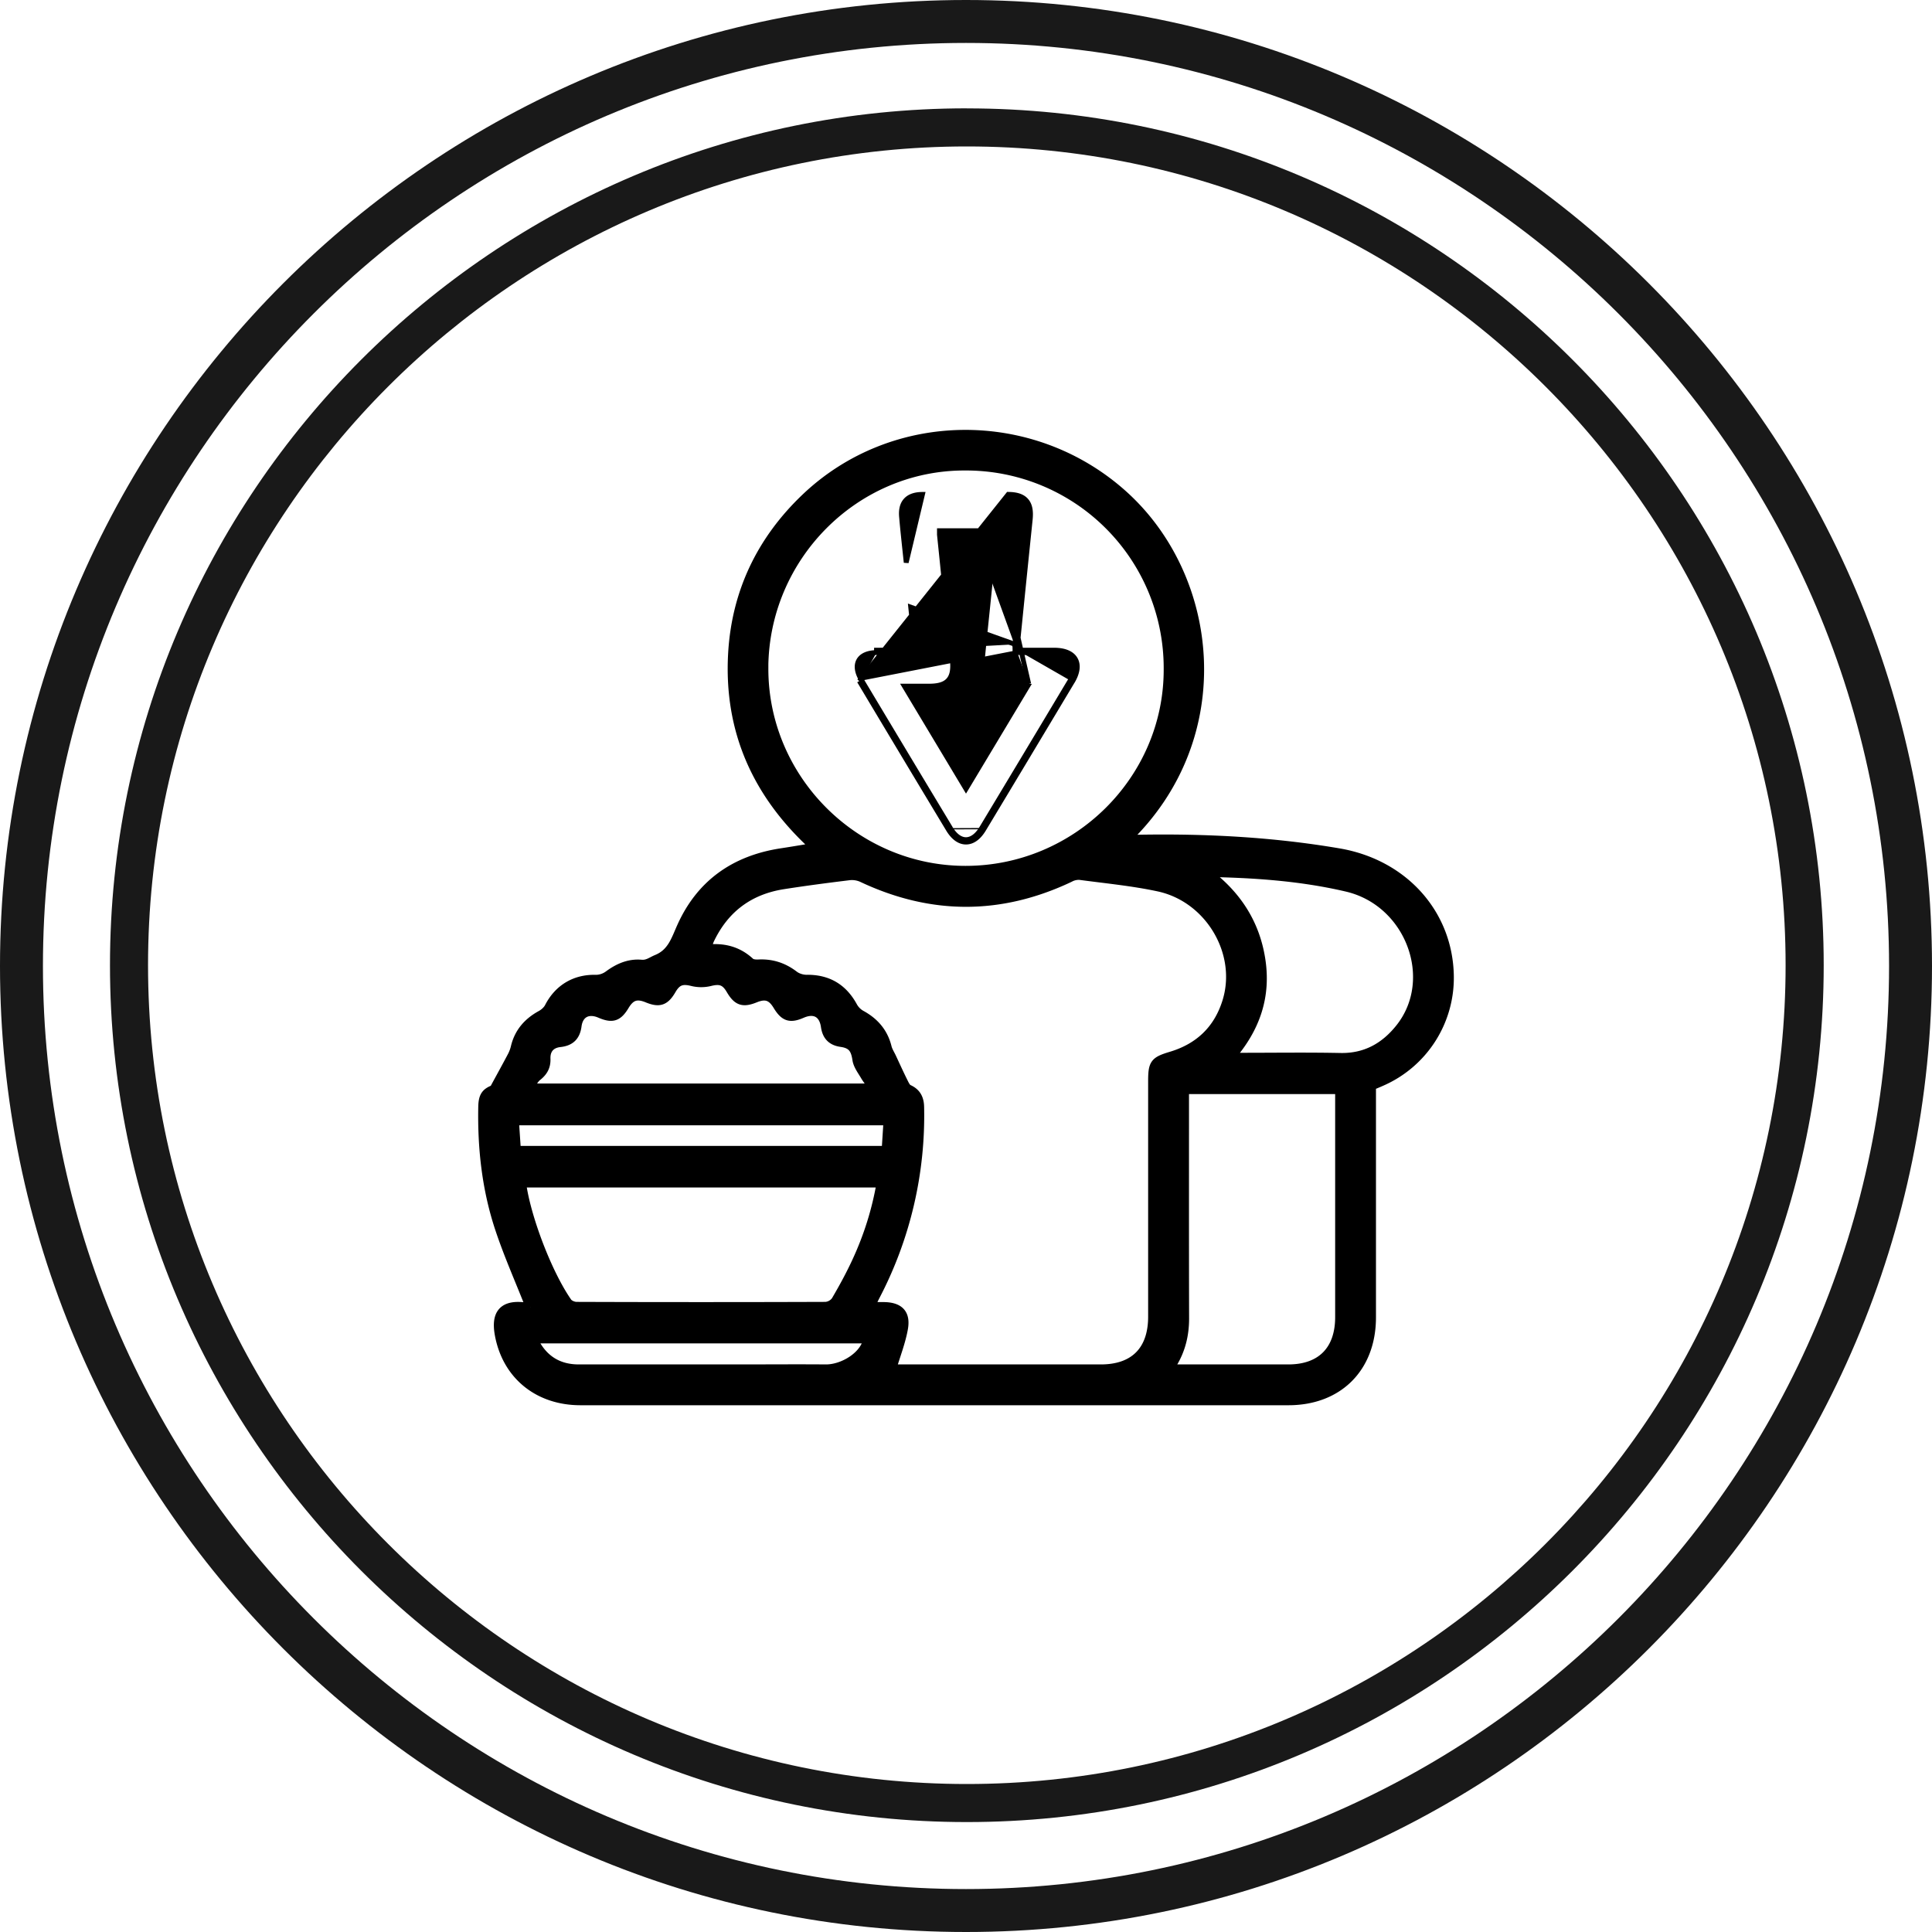
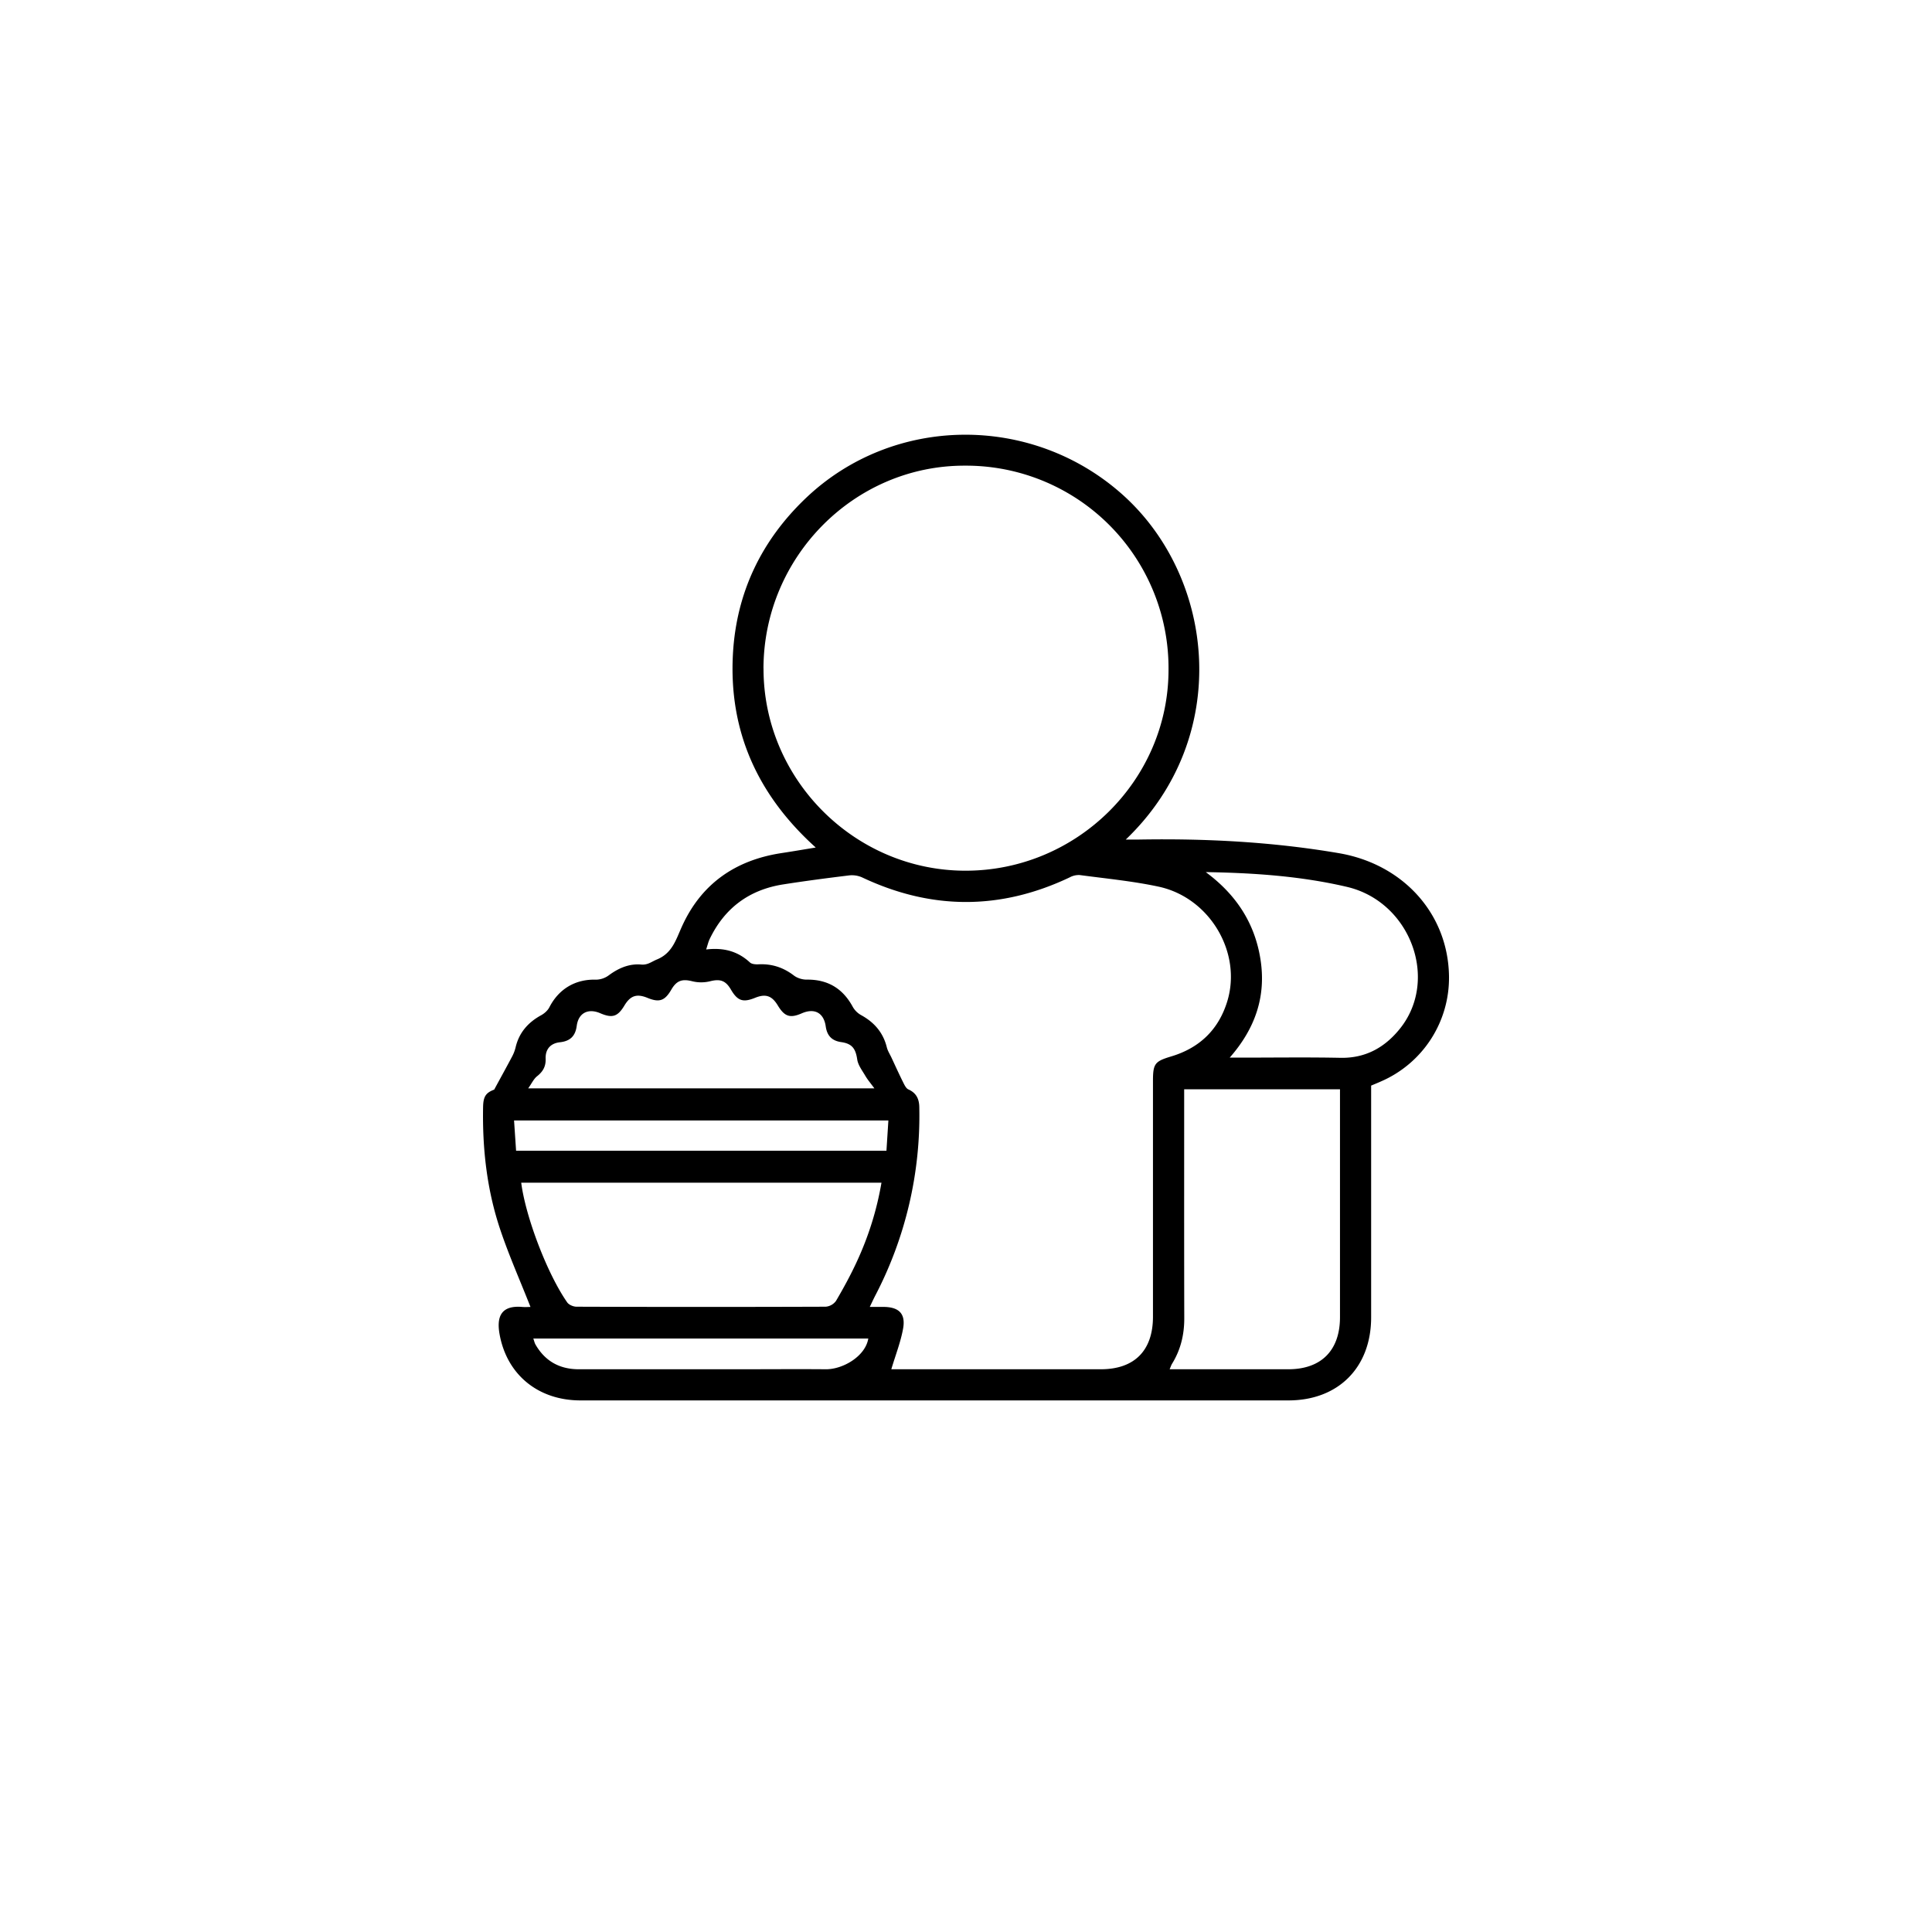
<svg xmlns="http://www.w3.org/2000/svg" width="40" height="40" fill="none">
  <g clip-path="url(#clip0_2339_13250)" fill="#191919">
-     <path d="M20 0C8.973.0.0 8.973.0 20s8.973 20 20 20 20-8.973 20-20S31.027.0 20 0zm0 39.111C9.462 39.111.889 30.538.889 20S9.462.889 20 .889 39.111 9.462 39.111 20 30.538 39.111 20 39.111z" />
    <path d="M20.017 2.243c-9.78.0-17.74 7.96-17.74 17.741.0 9.78 7.96 17.74 17.74 17.74 9.782.0 17.741-7.959 17.741-17.74.0-9.781-7.96-17.74-17.74-17.74zm0 34.693c-9.346.0-16.952-7.605-16.952-16.952.0-9.347 7.605-16.952 16.952-16.952 9.348.0 16.952 7.605 16.952 16.952.0 9.348-7.605 16.952-16.952 16.952z" />
  </g>
  <mask id="a" maskUnits="userSpaceOnUse" x="9" y="8" width="22" height="22" fill="#000">
-     <path fill="#fff" d="M9 8h22v22H9z" />
    <path d="M10.983 27.059c-.215-.547-.447-1.067-.627-1.605-.276-.822-.371-1.676-.354-2.541.005-.22.064-.29.23-.354.146-.27.264-.482.377-.697a.802.802.0 00.068-.186c.073-.3.257-.508.524-.655.07-.038.14-.1.175-.17.197-.381.542-.582.967-.568a.455.455.0 00.261-.09c.203-.15.422-.245.673-.223.133.012.214-.06.321-.104.318-.129.394-.404.517-.676.397-.885 1.101-1.378 2.054-1.526.23-.035.458-.074.72-.117-1.21-1.091-1.804-2.418-1.714-4.014.072-1.265.589-2.344 1.51-3.221 1.808-1.722 4.67-1.748 6.546-.08 1.936 1.721 2.29 5.031.077 7.15h.276c1.387-.024 2.766.048 4.136.282 1.334.228 2.262 1.257 2.28 2.549a2.336 2.336.0 01-1.4 2.173c-.067.03-.135.058-.212.09v4.798c0 1.038-.68 1.72-1.713 1.72H12.019c-.88.0-1.529-.536-1.677-1.377-.061-.35.027-.597.473-.558.06.005.12.0.169.0zm7.472 1.29h4.336c.697.0 1.08-.387 1.08-1.089v-4.878c0-.361.038-.408.378-.51.583-.175.977-.55 1.158-1.133.314-1.011-.357-2.154-1.42-2.382-.537-.115-1.087-.167-1.632-.24a.395.395.0 00-.21.049c-1.431.679-2.86.677-4.293.001a.518.518.0 00-.269-.043c-.46.056-.919.116-1.376.188-.7.112-1.208.491-1.515 1.132-.029.061-.044.13-.072.214.365-.044.657.038.906.268.039.037.12.042.181.039.274-.013.512.065.731.233.07.053.175.085.264.084.433-.005.744.18.951.559a.45.45.0 00.172.174c.275.15.46.362.536.67.019.075.064.143.097.214.081.174.16.348.246.52.025.05.057.116.103.136.163.073.223.195.226.367a8.051 8.051.0 01-.92 3.918c-.032.063-.062.128-.105.218h.283c.317.002.462.137.407.447-.05.279-.156.547-.244.843zm-2.647-14.512c-.005 2.294 1.882 4.187 4.177 4.19 2.308.003 4.206-1.872 4.208-4.158a4.192 4.192.0 00-4.216-4.228c-2.286-.006-4.164 1.885-4.17 4.196zm8.709 8.715v.233c0 1.504-.002 3.009.002 4.513.0.339-.076.651-.254.939-.018.03-.029.066-.049.112h2.457c.682.0 1.07-.39 1.07-1.079v-4.718h-3.226zm-13.726 1.933c.09.707.538 1.886.952 2.479.036.052.128.09.194.09 1.719.006 3.438.006 5.157.0a.293.293.0 00.215-.121c.156-.266.304-.537.433-.817.239-.517.41-1.057.508-1.63h-7.46v-.001zm14.174-6.428c.616.455 1.009 1.039 1.13 1.795.124.77-.103 1.438-.635 2.045h.238c.685.0 1.37-.01 2.055.004.524.01.923-.218 1.234-.607.81-1.013.215-2.624-1.099-2.932-.955-.224-1.934-.29-2.923-.306zm-6.862 4.476c-.079-.107-.141-.18-.188-.26-.064-.11-.15-.22-.167-.338-.033-.22-.102-.326-.329-.359-.194-.027-.295-.13-.323-.325-.04-.283-.233-.385-.494-.272-.245.107-.358.07-.499-.163-.123-.203-.253-.246-.473-.156-.248.1-.36.062-.497-.172-.112-.192-.227-.224-.436-.171a.77.77.0 01-.364-.001c-.207-.052-.323-.019-.435.175-.135.231-.248.27-.497.167-.22-.089-.35-.044-.473.16-.139.231-.25.267-.5.16-.25-.108-.451-.007-.487.259-.028.214-.136.319-.35.342-.195.022-.302.145-.294.343.005.157-.055.263-.177.36-.07.055-.111.148-.184.251h7.167zm.25 1.292.04-.627h-7.75l.042.627h7.669zm-7.311 3.889c.018.05.025.088.043.12.198.346.499.514.895.515h3.324c.597.0 1.195-.005 1.792.0.351.004.82-.266.881-.636h-6.935z" />
  </mask>
  <path d="M10.983 27.059c-.215-.547-.447-1.067-.627-1.605-.276-.822-.371-1.676-.354-2.541.005-.22.064-.29.23-.354.146-.27.264-.482.377-.697a.802.802.0 00.068-.186c.073-.3.257-.508.524-.655.07-.038.14-.1.175-.17.197-.381.542-.582.967-.568a.455.455.0 00.261-.09c.203-.15.422-.245.673-.223.133.012.214-.06.321-.104.318-.129.394-.404.517-.676.397-.885 1.101-1.378 2.054-1.526.23-.035.458-.074.72-.117-1.21-1.091-1.804-2.418-1.714-4.014.072-1.265.589-2.344 1.51-3.221 1.808-1.722 4.67-1.748 6.546-.08 1.936 1.721 2.29 5.031.077 7.15h.276c1.387-.024 2.766.048 4.136.282 1.334.228 2.262 1.257 2.28 2.549a2.336 2.336.0 01-1.4 2.173c-.067.03-.135.058-.212.09v4.798c0 1.038-.68 1.72-1.713 1.72H12.019c-.88.0-1.529-.536-1.677-1.377-.061-.35.027-.597.473-.558.06.005.12.0.169.0zm7.472 1.29h4.336c.697.0 1.08-.387 1.08-1.089v-4.878c0-.361.038-.408.378-.51.583-.175.977-.55 1.158-1.133.314-1.011-.357-2.154-1.42-2.382-.537-.115-1.087-.167-1.632-.24a.395.395.0 00-.21.049c-1.431.679-2.86.677-4.293.001a.518.518.0 00-.269-.043c-.46.056-.919.116-1.376.188-.7.112-1.208.491-1.515 1.132-.029.061-.044.13-.072.214.365-.044.657.038.906.268.039.037.12.042.181.039.274-.013.512.065.731.233.07.053.175.085.264.084.433-.005.744.18.951.559a.45.45.0 00.172.174c.275.15.46.362.536.67.019.075.064.143.097.214.081.174.16.348.246.52.025.05.057.116.103.136.163.073.223.195.226.367a8.051 8.051.0 01-.92 3.918c-.032.063-.062.128-.105.218h.283c.317.002.462.137.407.447-.05.279-.156.547-.244.843zm-2.647-14.512c-.005 2.294 1.882 4.187 4.177 4.19 2.308.003 4.206-1.872 4.208-4.158a4.192 4.192.0 00-4.216-4.228c-2.286-.006-4.164 1.885-4.17 4.196zm8.709 8.715v.233c0 1.504-.002 3.009.002 4.513.0.339-.076.651-.254.939-.018.03-.029.066-.049.112h2.457c.682.0 1.07-.39 1.07-1.079v-4.718h-3.226zm-13.726 1.933c.09.707.538 1.886.952 2.479.036.052.128.09.194.09 1.719.006 3.438.006 5.157.0a.293.293.0 00.215-.121c.156-.266.304-.537.433-.817.239-.517.41-1.057.508-1.63h-7.46v-.001zm14.174-6.428c.616.455 1.009 1.039 1.13 1.795.124.77-.103 1.438-.635 2.045h.238c.685.0 1.37-.01 2.055.004.524.01.923-.218 1.234-.607.81-1.013.215-2.624-1.099-2.932-.955-.224-1.934-.29-2.923-.306zm-6.862 4.476c-.079-.107-.141-.18-.188-.26-.064-.11-.15-.22-.167-.338-.033-.22-.102-.326-.329-.359-.194-.027-.295-.13-.323-.325-.04-.283-.233-.385-.494-.272-.245.107-.358.07-.499-.163-.123-.203-.253-.246-.473-.156-.248.1-.36.062-.497-.172-.112-.192-.227-.224-.436-.171a.77.77.0 01-.364-.001c-.207-.052-.323-.019-.435.175-.135.231-.248.27-.497.167-.22-.089-.35-.044-.473.16-.139.231-.25.267-.5.16-.25-.108-.451-.007-.487.259-.028.214-.136.319-.35.342-.195.022-.302.145-.294.343.005.157-.055.263-.177.36-.07.055-.111.148-.184.251h7.167zm.25 1.292.04-.627h-7.75l.042.627h7.669zm-7.311 3.889c.018.05.025.088.043.12.198.346.499.514.895.515h3.324c.597.0 1.195-.005 1.792.0.351.004.82-.266.881-.636h-6.935z" fill="#000" />
-   <path d="M10.983 27.059c-.215-.547-.447-1.067-.627-1.605-.276-.822-.371-1.676-.354-2.541.005-.22.064-.29.23-.354.146-.27.264-.482.377-.697a.802.802.0 00.068-.186c.073-.3.257-.508.524-.655.07-.038.14-.1.175-.17.197-.381.542-.582.967-.568a.455.455.0 00.261-.09c.203-.15.422-.245.673-.223.133.012.214-.06.321-.104.318-.129.394-.404.517-.676.397-.885 1.101-1.378 2.054-1.526.23-.035.458-.074.72-.117-1.21-1.091-1.804-2.418-1.714-4.014.072-1.265.589-2.344 1.51-3.221 1.808-1.722 4.67-1.748 6.546-.08 1.936 1.721 2.29 5.031.077 7.15h.276c1.387-.024 2.766.048 4.136.282 1.334.228 2.262 1.257 2.28 2.549a2.336 2.336.0 01-1.4 2.173c-.067.03-.135.058-.212.09v4.798c0 1.038-.68 1.72-1.713 1.72H12.019c-.88.0-1.529-.536-1.677-1.377-.061-.35.027-.597.473-.558.06.005.12.0.169.0h0zm7.472 1.29h4.336c.697.0 1.08-.387 1.08-1.089v-4.878c0-.361.038-.408.378-.51.583-.175.977-.55 1.158-1.133.314-1.011-.357-2.154-1.42-2.382-.537-.115-1.087-.167-1.632-.24a.395.395.0 00-.21.049c-1.431.679-2.86.677-4.293.001a.518.518.0 00-.269-.043c-.46.056-.919.116-1.376.188-.7.112-1.208.491-1.515 1.132-.029.061-.044.13-.072.214.365-.044.657.038.906.268.039.037.12.042.181.039.274-.013.512.065.731.233.07.053.175.085.264.084.433-.005.744.18.951.559a.45.45.0 00.172.174c.275.15.46.362.536.67.019.075.064.143.097.214.081.174.16.348.246.52.025.05.057.116.103.136.163.073.223.195.226.367a8.051 8.051.0 01-.92 3.918c-.032.063-.062.128-.105.218h.283c.317.002.462.137.407.447-.05.279-.156.547-.244.843h0zm-2.647-14.512c-.005 2.294 1.882 4.187 4.177 4.19 2.308.003 4.206-1.872 4.208-4.158a4.192 4.192.0 00-4.216-4.228c-2.286-.006-4.164 1.885-4.17 4.196zm8.709 8.715v.233c0 1.504-.002 3.009.002 4.513.0.339-.076.651-.254.939-.018.03-.029.066-.049.112h2.457c.682.0 1.07-.39 1.07-1.079v-4.718h-3.226zm-13.726 1.933c.09.707.538 1.886.952 2.479.036.052.128.09.194.09 1.719.006 3.438.006 5.157.0a.293.293.0 00.215-.121c.156-.266.304-.537.433-.817.239-.517.41-1.057.508-1.63h-7.46v-.001zm14.174-6.428c.616.455 1.009 1.039 1.13 1.795.124.77-.103 1.438-.635 2.045h.238c.685.0 1.37-.01 2.055.004.524.01.923-.218 1.234-.607.81-1.013.215-2.624-1.099-2.932-.955-.224-1.934-.29-2.923-.306v0zm-6.862 4.476c-.079-.107-.141-.18-.188-.26-.064-.11-.15-.22-.167-.338-.033-.22-.102-.326-.329-.359-.194-.027-.295-.13-.323-.325-.04-.283-.233-.385-.494-.272-.245.107-.358.07-.499-.163-.123-.203-.253-.246-.473-.156-.248.1-.36.062-.497-.172-.112-.192-.227-.224-.436-.171a.77.77.0 01-.364-.001c-.207-.052-.323-.019-.435.175-.135.231-.248.27-.497.167-.22-.089-.35-.044-.473.16-.139.231-.25.267-.5.16-.25-.108-.451-.007-.487.259-.028.214-.136.319-.35.342-.195.022-.302.145-.294.343.005.157-.055.263-.177.36-.07.055-.111.148-.184.251h7.167v0zm.25 1.292.04-.627h-7.75l.042.627h7.669zm-7.311 3.889c.018.05.025.088.043.12.198.346.499.514.895.515h3.324c.597.0 1.195-.005 1.792.0.351.004.82-.266.881-.636h-6.935v0z" stroke="#000" stroke-width=".2" mask="url(#a)" />
-   <path d="M21.016 13.34a.788.788.0 00-.002.099l.001.072v-.05h.05m-.05-.121-2.16-.77.09.884m2.07-.114.038-.37c.075-.738.15-1.476.227-2.214l-.264 2.584zm.05.121v.05h.765c.399.002.534.236.33.577m-1.095-.627h.765c.206.001.363.062.434.186.072.125.044.29-.062.467m-1.137-.653-.001-.027c0-.036-.002-.062.001-.089h0l.038-.37c.074-.738.15-1.476.226-2.214h0c.018-.17.0-.304-.08-.396-.08-.093-.208-.129-.375-.13L17.79 14.1m4.368-.012c-.61 1.02-1.22 2.037-1.833 3.055m1.833-3.055.043.026m-.043-.026.043.026m-1.876 3.029c-.193.32-.456.322-.648.003m.648-.003.043.026m-.043-.026.043.026m-.69-.023a959.987 959.987.0 01-1.845-3.072m1.844 3.072-.043.026m.043-.026-.043.026m-1.8-3.098c-.193-.32-.057-.56.313-.563m-.314.563-.043.026h0m.043-.026-.043.026m.357-.589.459-.002h.327c.007.0.015-.004.028-.008l.036-.013-.05.005-.003-.04m-.797.058v-.05l.459-.002h.325m-.784.052.784-.053m.013-.004-.006.002a.182.182.0 01-.007.002m.013-.004-.013.004m-1.14.642a959.4 959.4.0 001.843 3.072m0 0c.1.166.227.263.367.262.14.0.267-.098.367-.265m0 0c.613-1.018 1.223-2.036 1.833-3.055m-.903.045h-.212l-.372-.003c-.28-.004-.41-.142-.384-.416.034-.354.07-.707.107-1.06l.072-.702m.789 2.18-.74-3.22-.005.05m.745 3.17.006.002-.006-.001zm-.789-2.18c.025-.245.048-.49.071-.739l.024-.25h-.05m-.045.99-.05-.006m.05.005-.05-.005m.095-.985H19.45v.082l.051.495c.07.696.142 1.392.215 2.088h0c.02.186.005.33-.078.425-.083.096-.222.128-.408.128h0-.006.0-.002.0-.009.0-.002.0-.008.0-.002.0-.009.0-.002.0-.008.0-.002.0-.009.0-.002.0-.008.0-.002.0-.009.0-.002.0-.008.0-.002.0-.008.0-.002.0-.008.0-.002.0-.008.0-.002.0-.008.0-.002.0-.008.0-.002.0-.008.0-.002.0-.007.0-.002.0-.008.0-.002.0-.007.0-.002.0-.007.0-.002.0-.007.0-.002.0-.007.0-.002.0-.007.0-.002.0-.007.0-.002.0H19h0-.002.0-.007.0-.002.0-.006.0-.002.0-.007.0-.008.0-.008.0-.008.0-.007.0-.002.0-.006.0-.008.0-.007.0-.008.0-.007.0-.007.0-.007.0-.007.0-.007.0-.007.0-.007.0-.006.0-.007.0-.006.0-.007.0-.006.0-.006.0-.006.0-.007.0-.006.0-.006.0-.006.0-.005.0-.006.0-.006.0-.006.0-.005.0-.006.0-.005.0-.006.0-.005.0-.006.0-.005.0-.005.0-.004L20 16.334l.711-1.185.564-.94h-.189c-.124-.001-.249-.001-.373-.003-.147-.002-.265-.04-.343-.122-.078-.084-.104-.204-.09-.349h0c.034-.353.07-.708.108-1.061l.072-.7m.094-.986-.024.247-.07.738m-1.734-.662.036.336.337-1.411h0c-.147.0-.266.036-.343.119-.078.083-.104.203-.09.35h0c.017.202.039.404.06.606z" fill="#000" stroke="#000" stroke-width=".1" />
  <defs>
    <clipPath id="clip0_2339_13250">
-       <path fill="#fff" d="M0 0h40v40H0z" />
-     </clipPath>
+       </clipPath>
  </defs>
</svg>